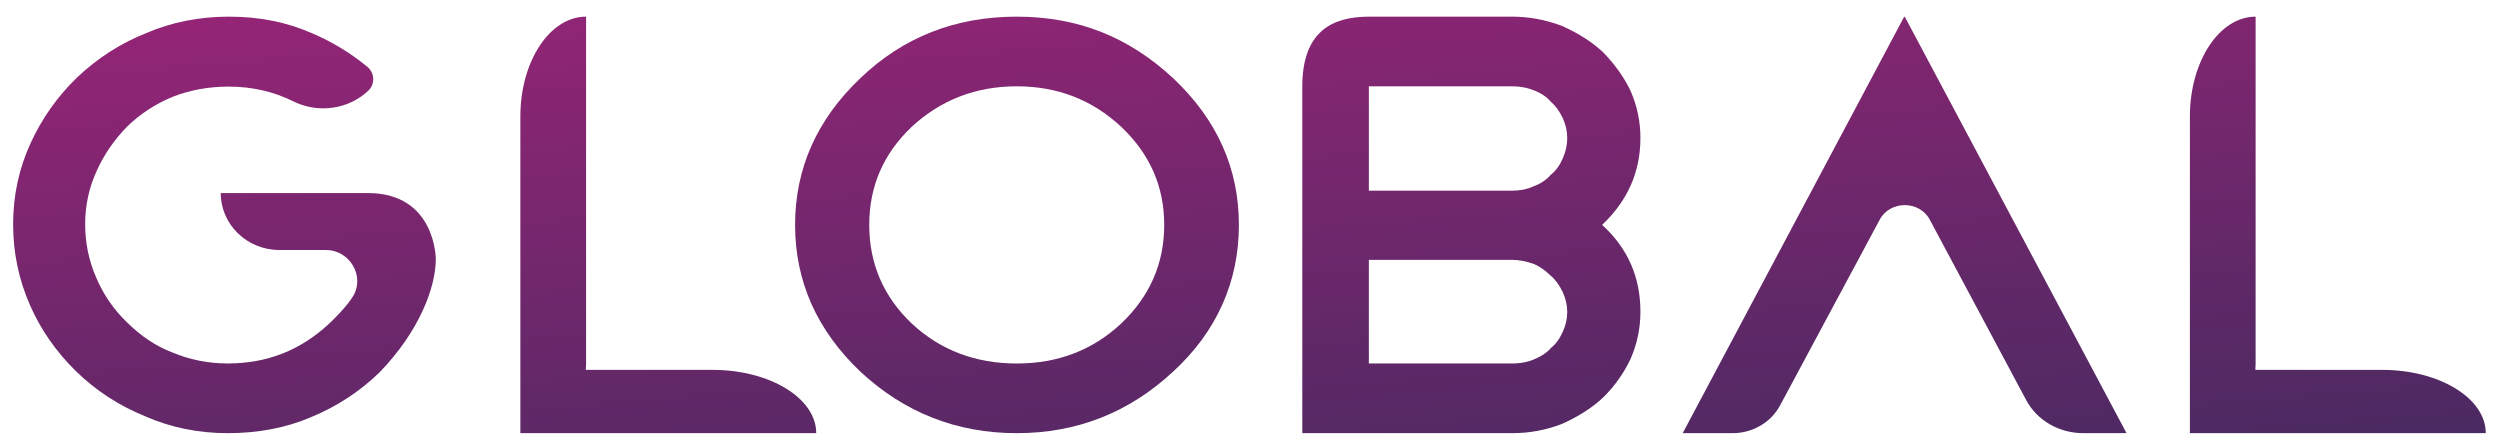
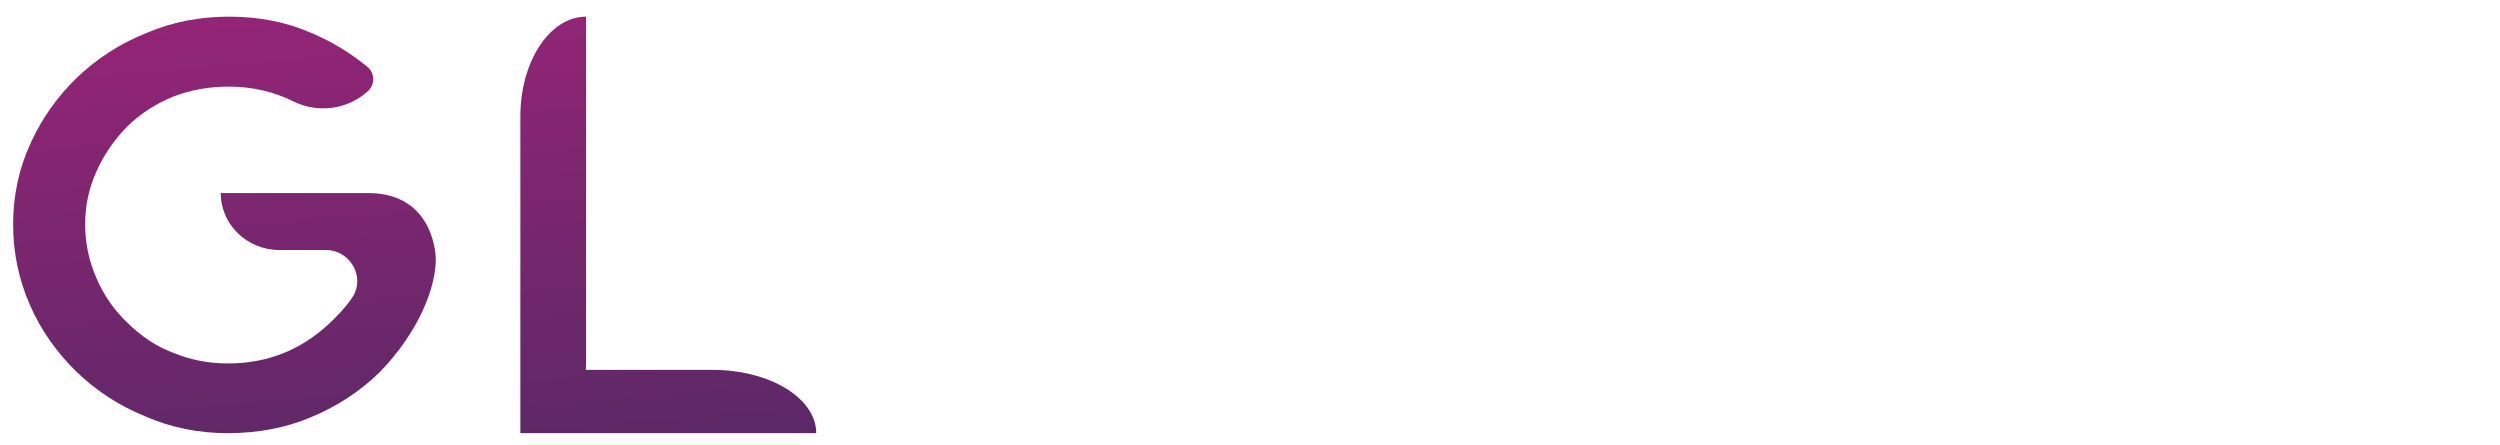
<svg xmlns="http://www.w3.org/2000/svg" width="118" height="21" viewBox="0 0 118 21" fill="none">
  <path d="M33.646 17.458H27.65C27.65 17.363 27.663 17.269 27.663 17.174V0.786C25.946 0.786 24.561 2.899 24.561 5.497V20.445H38.526C38.526 18.792 36.331 17.458 33.634 17.458H33.646Z" fill="url(#paint0_linear_127_35)" />
-   <path d="M112.449 17.458H106.453C106.453 17.363 106.465 17.269 106.465 17.174V0.786C104.749 0.786 103.363 2.899 103.363 5.497V20.445H117.328C117.328 18.792 115.134 17.458 112.436 17.458H112.449Z" fill="url(#paint1_linear_127_35)" />
-   <path d="M77.428 6.514C77.428 5.748 77.278 5.017 76.967 4.298C76.655 3.638 76.219 3.037 75.67 2.471C75.159 1.988 74.51 1.575 73.725 1.222C72.939 0.927 72.154 0.786 71.38 0.786H64.622C62.877 0.786 61.468 1.481 61.468 4.086V20.445H71.38C72.191 20.445 72.964 20.303 73.725 20.009C74.51 19.655 75.159 19.243 75.67 18.759C76.231 18.206 76.655 17.593 76.967 16.933C77.278 16.214 77.428 15.483 77.428 14.717C77.428 13.079 76.829 11.711 75.62 10.615C76.829 9.472 77.428 8.105 77.428 6.514ZM73.762 15.66C73.612 16.002 73.425 16.249 73.201 16.426C73.014 16.65 72.74 16.826 72.366 16.98C72.066 17.098 71.742 17.157 71.368 17.157H64.61V12.265H71.368C71.705 12.265 72.054 12.336 72.415 12.466C72.677 12.584 72.939 12.76 73.201 13.02C73.413 13.196 73.6 13.456 73.762 13.786C73.899 14.092 73.974 14.41 73.974 14.729C73.974 15.047 73.899 15.365 73.762 15.671V15.66ZM73.762 7.48C73.612 7.822 73.425 8.069 73.201 8.246C72.989 8.494 72.702 8.682 72.366 8.8C72.091 8.93 71.755 9 71.368 9H64.61V4.074H71.368C71.742 4.074 72.066 4.133 72.366 4.251C72.74 4.392 73.014 4.581 73.201 4.805C73.413 4.981 73.6 5.241 73.762 5.571C73.899 5.877 73.974 6.195 73.974 6.514C73.974 6.832 73.899 7.174 73.762 7.48Z" fill="url(#paint2_linear_127_35)" />
-   <path d="M95.633 18.878L91.082 10.362C90.593 9.455 89.215 9.455 88.726 10.362L84.012 19.149C83.586 19.938 82.721 20.445 81.781 20.445H79.424L89.879 0.786L89.904 0.809V0.786L100.372 20.445H98.328C97.187 20.445 96.147 19.844 95.633 18.878Z" fill="url(#paint3_linear_127_35)" />
  <path d="M20.57 12.225C20.57 12.225 20.57 9.112 17.365 9.112H10.419C10.419 10.598 11.658 11.8 13.188 11.8H15.386C16.49 11.8 17.219 13.003 16.685 13.947C16.381 14.466 15.689 15.138 15.519 15.291C14.171 16.541 12.593 17.155 10.759 17.155C9.824 17.155 8.95 16.978 8.136 16.636C7.384 16.353 6.667 15.881 5.975 15.197C5.356 14.595 4.882 13.9 4.554 13.133C4.19 12.307 4.02 11.458 4.02 10.586C4.02 9.689 4.202 8.852 4.566 8.062C4.906 7.307 5.38 6.611 5.999 5.975C6.594 5.397 7.311 4.913 8.173 4.559C8.998 4.241 9.873 4.088 10.796 4.088C11.9 4.088 12.921 4.324 13.843 4.783C15.009 5.361 16.43 5.173 17.377 4.288C17.717 3.97 17.692 3.439 17.328 3.144C16.551 2.507 15.689 1.977 14.742 1.576C13.552 1.045 12.241 0.786 10.808 0.786C9.411 0.786 8.1 1.045 6.898 1.564C5.684 2.047 4.603 2.743 3.631 3.663C2.709 4.559 1.98 5.585 1.446 6.753C0.899 7.944 0.62 9.218 0.62 10.574V10.598C0.62 11.93 0.887 13.204 1.422 14.418C1.919 15.551 2.636 16.588 3.583 17.52C4.542 18.452 5.623 19.148 6.837 19.643C8.039 20.174 9.351 20.445 10.747 20.445C12.18 20.445 13.491 20.197 14.681 19.69C15.908 19.183 16.988 18.475 17.923 17.567C19.793 15.633 20.57 13.558 20.57 12.225Z" fill="url(#paint4_linear_127_35)" />
-   <path d="M55.365 3.685C57.435 5.63 58.476 7.94 58.476 10.615C58.476 13.291 57.435 15.648 55.365 17.546C53.283 19.478 50.825 20.445 47.99 20.445C45.155 20.445 42.696 19.478 40.614 17.546C38.557 15.589 37.528 13.279 37.528 10.615C37.528 7.952 38.557 5.641 40.614 3.685C42.633 1.752 45.092 0.786 47.99 0.786C50.887 0.786 53.283 1.752 55.365 3.685ZM43.035 5.983C41.693 7.256 41.028 8.8 41.028 10.615C41.028 12.43 41.693 13.998 43.035 15.271C44.39 16.532 46.045 17.157 47.99 17.157C49.934 17.157 51.565 16.532 52.919 15.271C54.274 13.986 54.951 12.43 54.951 10.615C54.951 8.8 54.274 7.268 52.919 5.983C51.552 4.71 49.909 4.074 47.99 4.074C46.071 4.074 44.415 4.71 43.035 5.983Z" fill="url(#paint5_linear_127_35)" />
  <defs>
    <linearGradient id="paint0_linear_127_35" x1="29.551" y1="-1.859" x2="32.657" y2="35.283" gradientUnits="userSpaceOnUse">
      <stop stop-color="#972477" />
      <stop offset="1" stop-color="#362B5C" />
    </linearGradient>
    <linearGradient id="paint1_linear_127_35" x1="107.777" y1="-8.247" x2="110.872" y2="28.895" gradientUnits="userSpaceOnUse">
      <stop stop-color="#972477" />
      <stop offset="1" stop-color="#362B5C" />
    </linearGradient>
    <linearGradient id="paint2_linear_127_35" x1="67.752" y1="-5.013" x2="70.796" y2="32.084" gradientUnits="userSpaceOnUse">
      <stop stop-color="#972477" />
      <stop offset="1" stop-color="#362B5C" />
    </linearGradient>
    <linearGradient id="paint3_linear_127_35" x1="87.409" y1="-6.553" x2="90.422" y2="30.525" gradientUnits="userSpaceOnUse">
      <stop stop-color="#972477" />
      <stop offset="1" stop-color="#362B5C" />
    </linearGradient>
    <linearGradient id="paint4_linear_127_35" x1="9.533" y1="-0.264" x2="12.661" y2="36.841" gradientUnits="userSpaceOnUse">
      <stop stop-color="#972477" />
      <stop offset="1" stop-color="#362B5C" />
    </linearGradient>
    <linearGradient id="paint5_linear_127_35" x1="46.723" y1="-3.269" x2="49.738" y2="33.831" gradientUnits="userSpaceOnUse">
      <stop stop-color="#972477" />
      <stop offset="1" stop-color="#362B5C" />
    </linearGradient>
  </defs>
</svg>